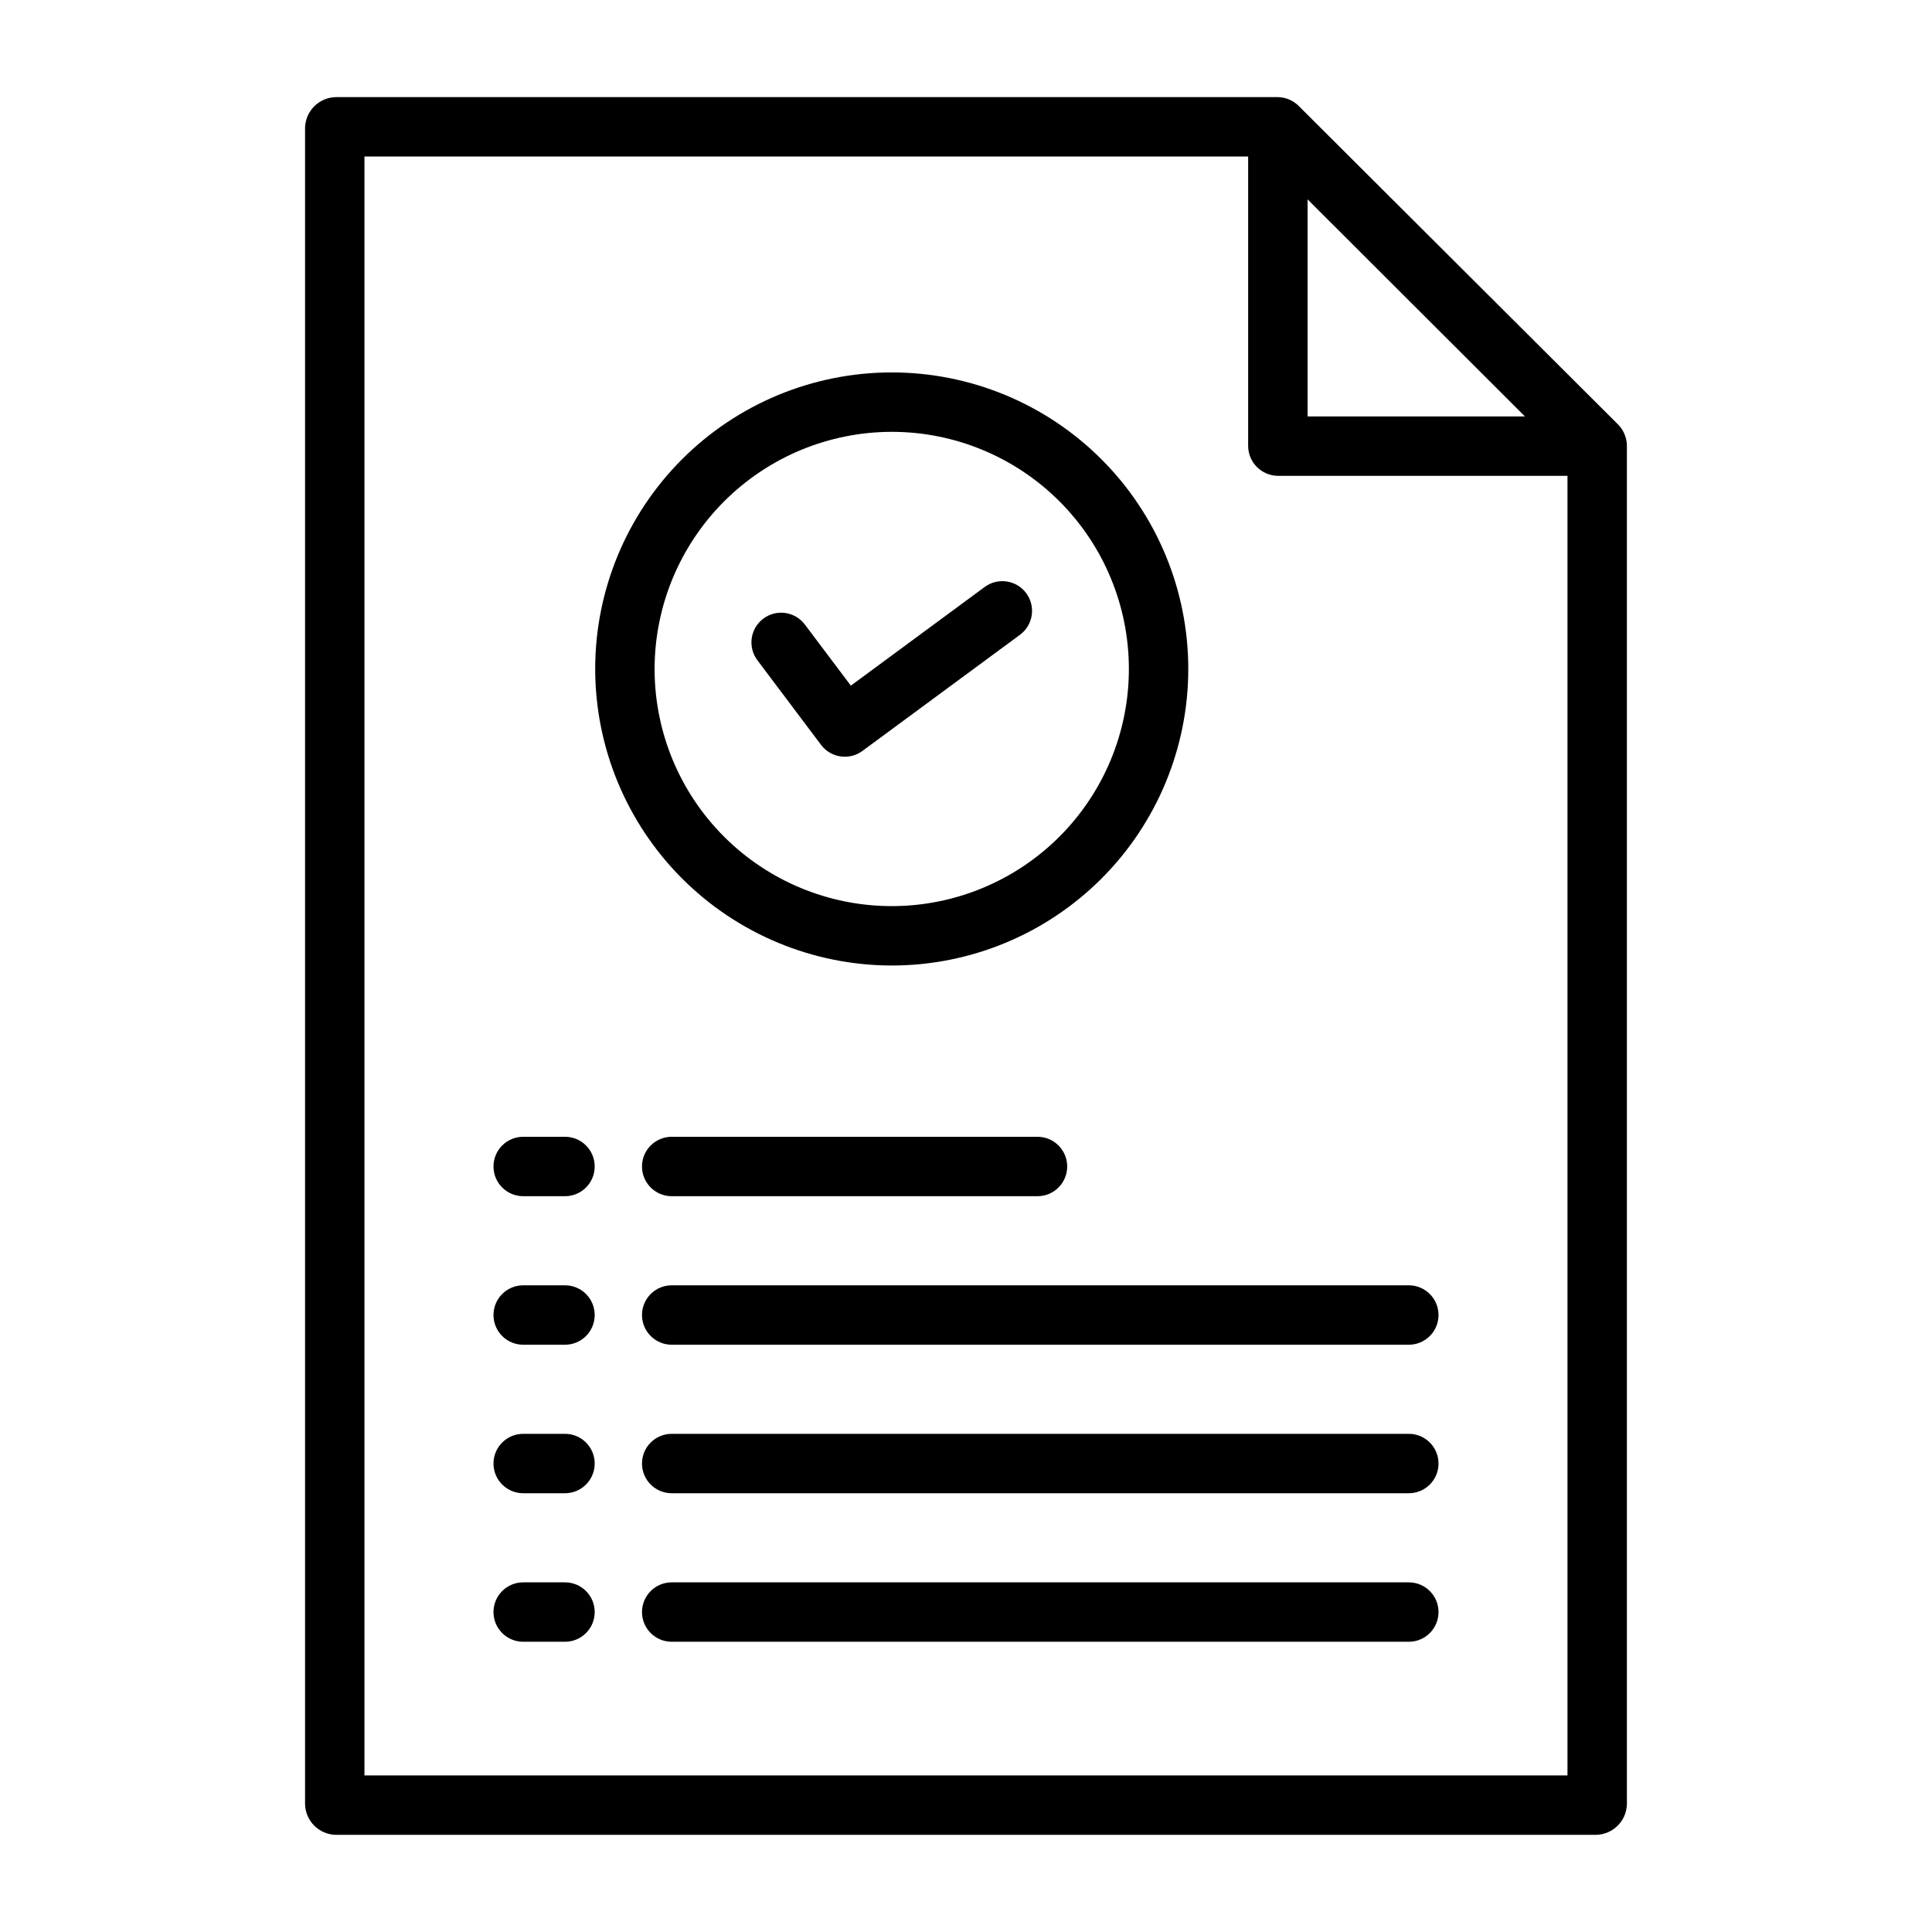
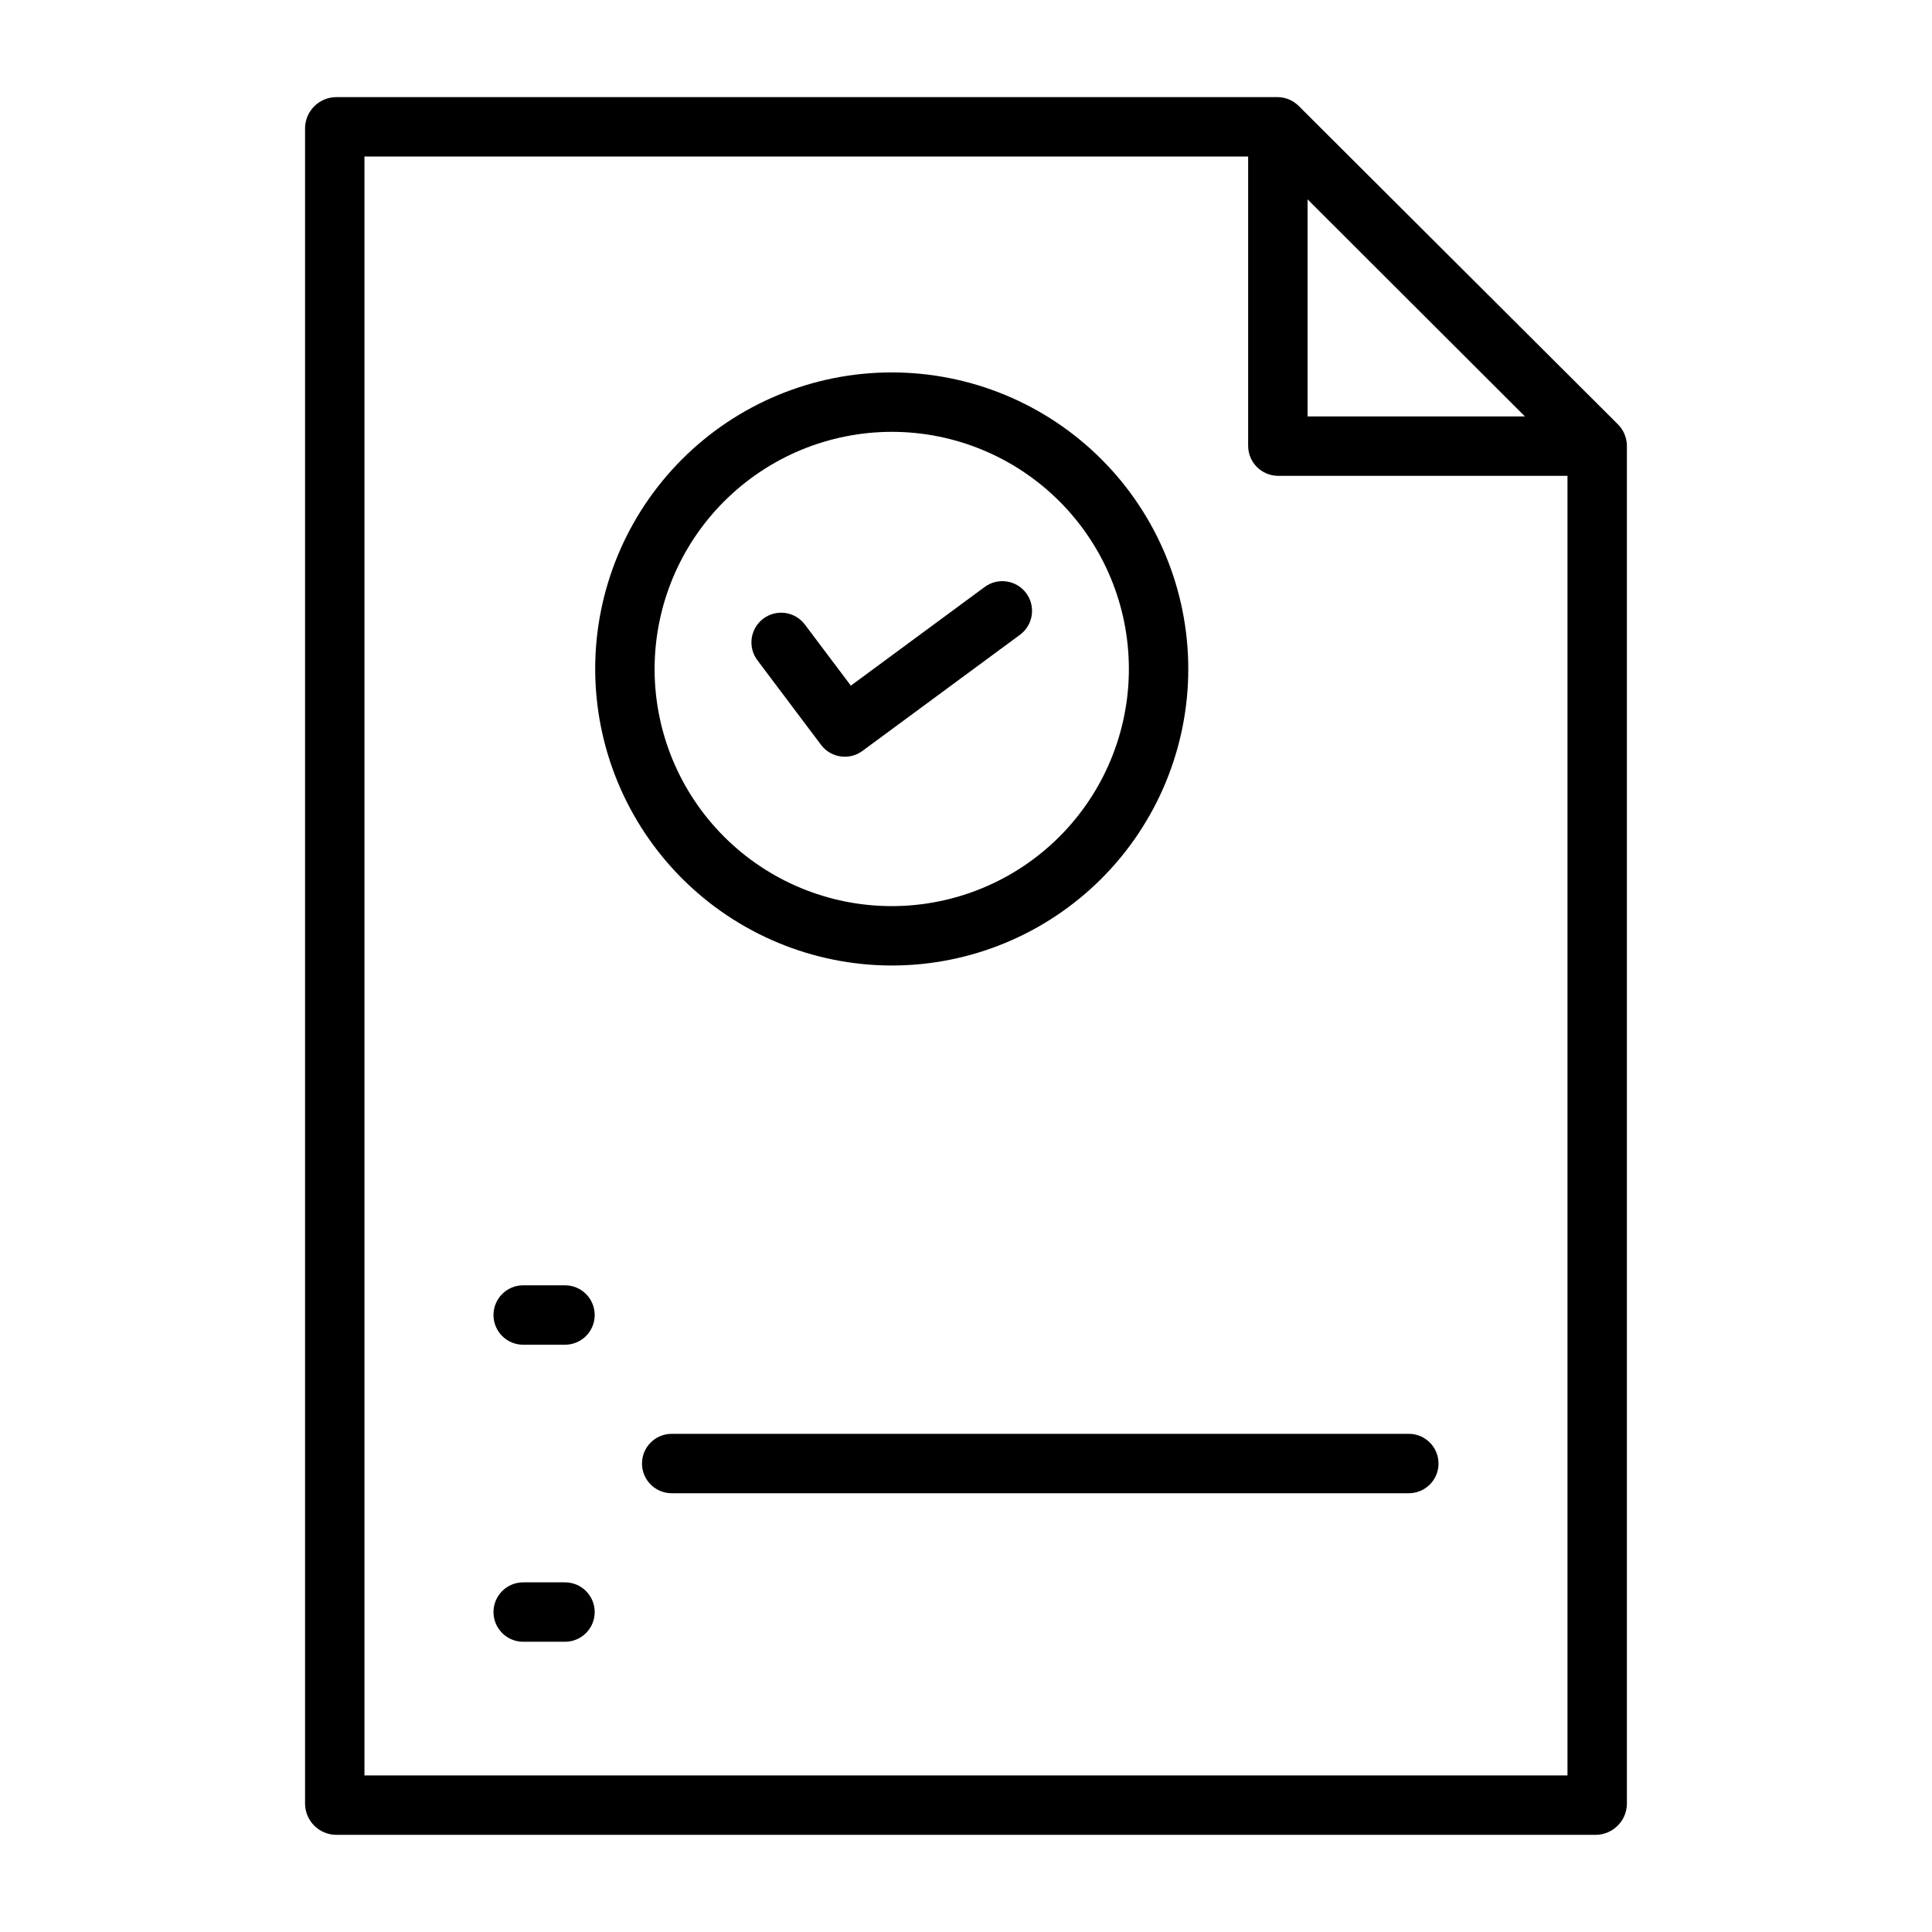
<svg xmlns="http://www.w3.org/2000/svg" fill="#000000" width="800px" height="800px" version="1.1" viewBox="144 144 512 512">
  <g>
    <path d="m488.25 172.16c-1.465-1.504-3.461-2.375-5.562-2.422h-249.7c-4.449 0.094-8.039 3.668-8.145 8.117v444.28c0.105 4.449 3.695 8.023 8.145 8.117h334.01c4.449-0.094 8.039-3.668 8.148-8.117v-360.12c-0.051-2.125-0.93-4.148-2.449-5.633zm2.273 24.676 57.605 57.527h-57.605zm-249.94 417.67v-429.03h234.19v76.691c0.012 4.367 3.543 7.906 7.91 7.934h76.715v344.4z" />
    <path d="m517.35 523.98h-195.34c-4.348 0-7.875 3.523-7.875 7.871 0 4.348 3.527 7.871 7.875 7.871h195.34c4.348 0 7.871-3.523 7.871-7.871 0-4.348-3.523-7.871-7.871-7.871z" />
-     <path d="m517.35 563.34h-195.34c-4.348 0-7.875 3.523-7.875 7.871s3.527 7.871 7.875 7.871h195.34c4.348 0 7.871-3.523 7.871-7.871s-3.523-7.871-7.871-7.871z" />
-     <path d="m322.01 445.26c-4.348 0-7.875 3.523-7.875 7.871 0 4.348 3.527 7.875 7.875 7.875h96.938-0.004c4.348 0 7.875-3.527 7.875-7.875 0-4.348-3.527-7.871-7.875-7.871z" />
-     <path d="m517.35 484.62h-195.34c-4.348 0-7.875 3.527-7.875 7.875s3.527 7.871 7.875 7.871h195.34c4.348 0 7.871-3.523 7.871-7.871s-3.523-7.875-7.871-7.875z" />
-     <path d="m293.73 523.98h-11.078c-4.348 0-7.871 3.523-7.871 7.871 0 4.348 3.523 7.871 7.871 7.871h11.078c4.348 0 7.871-3.523 7.871-7.871 0-4.348-3.523-7.871-7.871-7.871z" />
    <path d="m293.73 563.34h-11.078c-4.348 0-7.871 3.523-7.871 7.871s3.523 7.871 7.871 7.871h11.078c4.348 0 7.871-3.523 7.871-7.871s-3.523-7.871-7.871-7.871z" />
-     <path d="m293.73 445.26h-11.078c-4.348 0-7.871 3.523-7.871 7.871 0 4.348 3.523 7.875 7.871 7.875h11.078c4.348 0 7.871-3.527 7.871-7.875 0-4.348-3.523-7.871-7.871-7.871z" />
    <path d="m293.73 484.62h-11.078c-4.348 0-7.871 3.527-7.871 7.875s3.523 7.871 7.871 7.871h11.078c4.348 0 7.871-3.523 7.871-7.871s-3.523-7.875-7.871-7.875z" />
    <path d="m380.32 399.87c20.84 0 40.832-8.281 55.57-23.02 14.738-14.738 23.016-34.727 23.016-55.57s-8.277-40.832-23.016-55.57-34.73-23.016-55.57-23.016c-20.844 0-40.836 8.277-55.57 23.016-14.738 14.738-23.02 34.727-23.02 55.57 0.023 20.836 8.309 40.812 23.043 55.547 14.734 14.73 34.711 23.02 55.547 23.043zm0-141.43c16.664 0 32.648 6.621 44.438 18.406 11.785 11.785 18.406 27.77 18.406 44.438 0 16.668-6.621 32.652-18.406 44.438-11.789 11.785-27.773 18.406-44.438 18.406-16.668 0-32.652-6.621-44.441-18.406-11.785-11.785-18.406-27.77-18.406-44.438 0.02-16.66 6.648-32.633 18.43-44.414 11.781-11.785 27.754-18.41 44.418-18.43z" />
    <path d="m361.59 341.4c2.598 3.453 7.488 4.168 10.961 1.605l41.754-30.781c3.5-2.582 4.242-7.512 1.664-11.012-2.582-3.5-7.512-4.242-11.012-1.66l-35.473 26.152-12.184-16.191c-2.613-3.477-7.547-4.172-11.023-1.559-3.473 2.613-4.172 7.551-1.555 11.023z" />
  </g>
</svg>